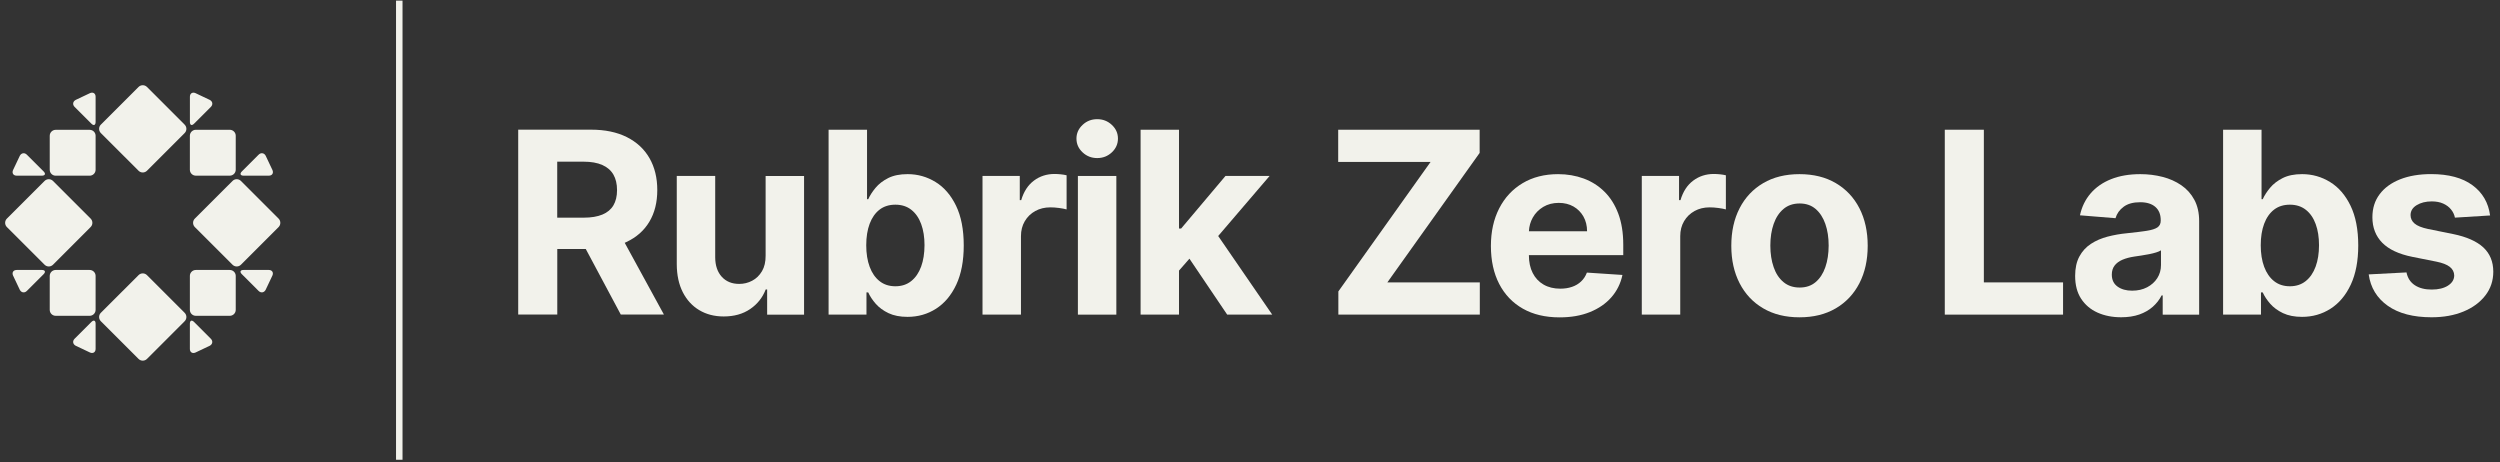
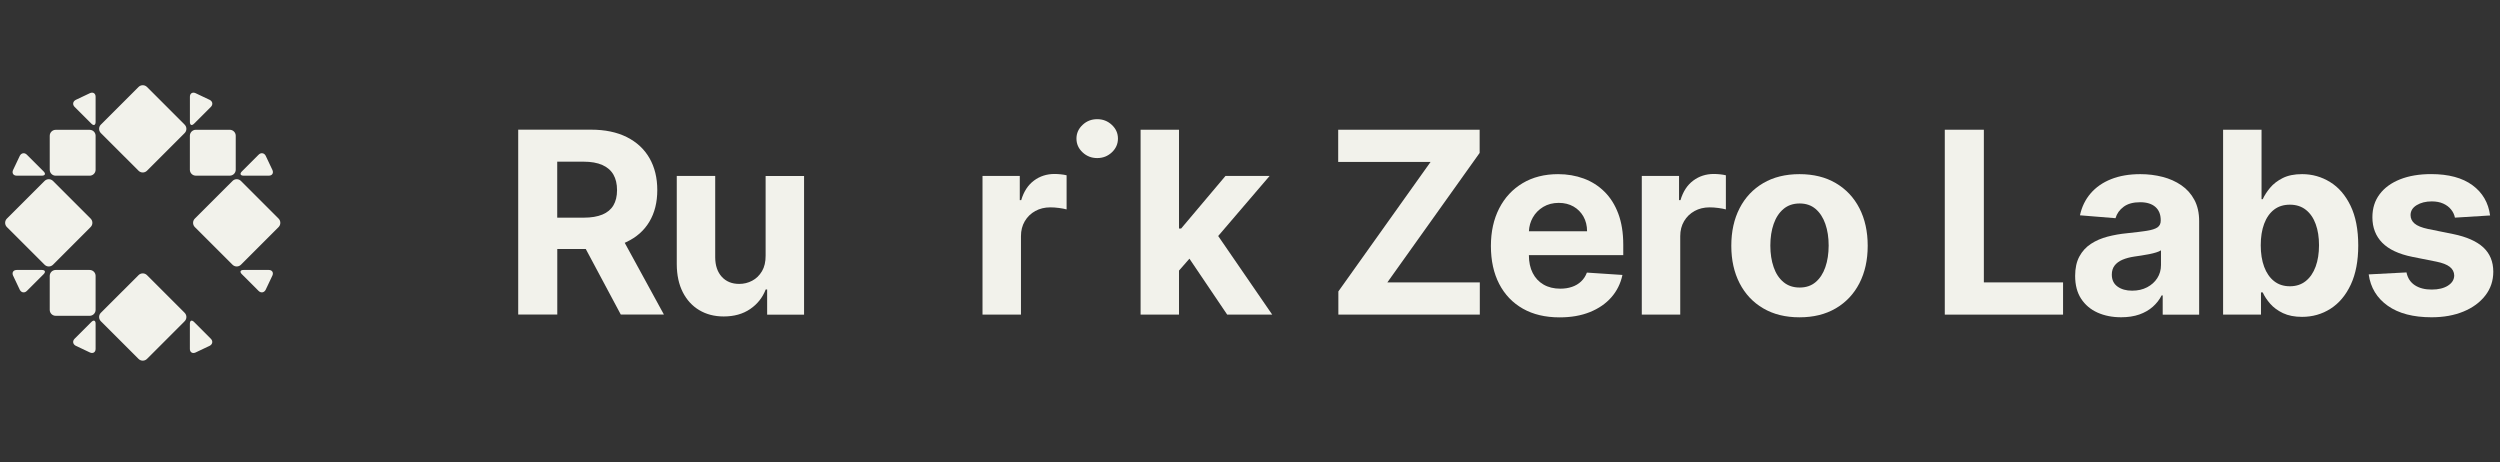
<svg xmlns="http://www.w3.org/2000/svg" width="211" height="39" viewBox="0 0 211 39" fill="none">
  <rect x="0" y="0" width="211" height="39" fill="#333333" stroke="none" />
  <path d="M12.404 23.221C12.209 23.025 11.889 23.025 11.694 23.221L8.511 26.401C8.316 26.597 8.316 26.916 8.511 27.112L11.694 30.293C11.889 30.488 12.209 30.488 12.404 30.293L15.584 27.112C15.78 26.916 15.78 26.597 15.584 26.401L12.404 23.221Z" fill="#F2F2EB" />
  <path d="M20.562 14.826H22.689C22.965 14.826 23.104 14.618 22.999 14.361L22.422 13.142C22.291 12.899 22.024 12.861 21.829 13.054L20.414 14.468C20.218 14.666 20.285 14.826 20.562 14.826Z" fill="#F2F2EB" />
  <path d="M7.604 7.856L6.387 8.433C6.144 8.564 6.103 8.831 6.298 9.024L7.714 10.438C7.909 10.634 8.069 10.567 8.069 10.29V8.163C8.069 7.889 7.859 7.749 7.604 7.856Z" fill="#F2F2EB" />
  <path d="M7.566 10.957H4.7C4.424 10.957 4.198 11.183 4.198 11.46V14.328C4.198 14.604 4.424 14.829 4.7 14.829H7.566C7.843 14.829 8.069 14.602 8.069 14.328V11.457C8.069 11.181 7.843 10.957 7.566 10.957Z" fill="#F2F2EB" />
  <path d="M7.566 22.784H4.7C4.424 22.784 4.198 23.011 4.198 23.285V26.153C4.198 26.43 4.424 26.654 4.7 26.654H7.566C7.843 26.654 8.069 26.427 8.069 26.153V23.285C8.069 23.011 7.843 22.784 7.566 22.784Z" fill="#F2F2EB" />
  <path d="M7.714 27.174L6.298 28.588C6.103 28.783 6.144 29.05 6.387 29.179L7.604 29.756C7.859 29.861 8.069 29.723 8.069 29.446V27.32C8.069 27.043 7.909 26.979 7.714 27.174Z" fill="#F2F2EB" />
  <path d="M12.404 7.339C12.209 7.144 11.889 7.144 11.694 7.339L8.511 10.52C8.316 10.715 8.316 11.035 8.511 11.23L11.694 14.411C11.889 14.606 12.209 14.606 12.404 14.411L15.584 11.23C15.78 11.035 15.78 10.715 15.584 10.52L12.404 7.339Z" fill="#F2F2EB" />
  <path d="M16.528 14.826H19.394C19.67 14.826 19.896 14.599 19.896 14.325V11.457C19.896 11.18 19.67 10.954 19.394 10.954H16.528C16.251 10.954 16.025 11.18 16.025 11.457V14.325C16.025 14.602 16.251 14.826 16.528 14.826Z" fill="#F2F2EB" />
  <path d="M16.381 10.438L17.796 9.024C17.991 8.829 17.951 8.562 17.708 8.433L16.49 7.856C16.235 7.751 16.028 7.889 16.028 8.166V10.293C16.026 10.567 16.185 10.634 16.381 10.438Z" fill="#F2F2EB" />
  <path d="M3.534 22.785H1.407C1.131 22.785 0.992 22.992 1.097 23.247L1.674 24.466C1.805 24.709 2.072 24.749 2.267 24.554L3.682 23.14C3.875 22.944 3.808 22.785 3.534 22.785Z" fill="#F2F2EB" />
-   <path d="M19.394 22.785H16.528C16.251 22.785 16.025 23.011 16.025 23.285V26.154C16.025 26.43 16.251 26.654 16.528 26.654H19.394C19.67 26.654 19.896 26.428 19.896 26.154V23.285C19.896 23.011 19.67 22.785 19.394 22.785Z" fill="#F2F2EB" />
  <path d="M22.685 22.784H20.557C20.281 22.784 20.214 22.944 20.41 23.139L21.825 24.553C22.02 24.749 22.287 24.708 22.418 24.465L22.995 23.247C23.102 22.994 22.961 22.784 22.685 22.784Z" fill="#F2F2EB" />
  <path d="M7.651 19.16C7.846 18.965 7.846 18.645 7.651 18.45L4.473 15.272C4.278 15.076 3.958 15.076 3.763 15.272L0.58 18.452C0.385 18.648 0.385 18.967 0.58 19.163L3.763 22.343C3.958 22.539 4.278 22.539 4.473 22.343L7.651 19.16Z" fill="#F2F2EB" />
  <path d="M23.513 18.45L20.335 15.272C20.14 15.076 19.82 15.076 19.625 15.272L16.442 18.452C16.247 18.648 16.247 18.967 16.442 19.163L19.625 22.343C19.82 22.539 20.14 22.539 20.335 22.343L23.515 19.163C23.708 18.965 23.708 18.645 23.513 18.45Z" fill="#F2F2EB" />
  <path d="M16.38 27.174C16.184 26.979 16.025 27.046 16.025 27.322V29.449C16.025 29.725 16.235 29.864 16.487 29.759L17.704 29.182C17.948 29.051 17.988 28.784 17.793 28.59L16.38 27.174Z" fill="#F2F2EB" />
  <path d="M1.407 14.826H3.534C3.811 14.826 3.878 14.666 3.682 14.47L2.267 13.057C2.072 12.861 1.805 12.902 1.674 13.145L1.097 14.363C0.992 14.618 1.131 14.826 1.407 14.826Z" fill="#F2F2EB" />
-   <path d="M33.973 0.053H33.425V38.803H33.973V0.053Z" fill="#F2F2EB" />
  <path d="M52.869 20.426C53.715 20.03 54.361 19.461 54.806 18.714C55.252 17.97 55.475 17.079 55.475 16.044C55.475 15.011 55.256 14.115 54.818 13.35C54.38 12.584 53.741 11.993 52.907 11.573C52.071 11.154 51.066 10.944 49.889 10.944H43.737V26.549H47.035V21.018H49.441L52.395 26.549H56.035L52.726 20.493C52.774 20.472 52.822 20.45 52.869 20.426ZM47.032 13.645H49.255C49.889 13.645 50.415 13.738 50.835 13.924C51.254 14.11 51.566 14.38 51.771 14.735C51.976 15.09 52.078 15.527 52.078 16.046C52.078 16.559 51.976 16.988 51.771 17.334C51.566 17.68 51.254 17.939 50.837 18.111C50.42 18.283 49.898 18.371 49.269 18.371H47.03V13.645H47.032Z" fill="#F2F2EB" />
  <path d="M64.618 21.571C64.623 22.093 64.521 22.534 64.311 22.89C64.101 23.245 63.825 23.514 63.484 23.693C63.144 23.874 62.779 23.962 62.389 23.962C61.774 23.962 61.285 23.762 60.919 23.362C60.554 22.961 60.368 22.415 60.363 21.724V14.85H57.119V22.303C57.123 23.218 57.293 24.003 57.626 24.659C57.96 25.314 58.422 25.82 59.015 26.175C59.608 26.53 60.297 26.709 61.078 26.709C61.957 26.709 62.701 26.502 63.313 26.084C63.925 25.667 64.361 25.116 64.626 24.43H64.747V26.557H67.863V14.852H64.618V21.571Z" fill="#F2F2EB" />
-   <path d="M78.965 15.365C78.243 14.921 77.457 14.697 76.604 14.697C75.949 14.697 75.403 14.807 74.963 15.029C74.524 15.251 74.169 15.525 73.898 15.851C73.626 16.178 73.419 16.5 73.278 16.815H73.178V10.947H69.933V26.552H73.13V24.678H73.276C73.424 25.002 73.636 25.324 73.914 25.641C74.193 25.958 74.553 26.221 74.991 26.43C75.43 26.638 75.966 26.743 76.594 26.743C77.483 26.743 78.286 26.514 79.005 26.054C79.722 25.594 80.292 24.916 80.711 24.02C81.13 23.123 81.34 22.022 81.34 20.718C81.34 19.378 81.123 18.259 80.692 17.368C80.261 16.476 79.684 15.808 78.965 15.365ZM77.743 22.503C77.552 23.023 77.273 23.431 76.909 23.722C76.544 24.015 76.097 24.161 75.57 24.161C75.048 24.161 74.603 24.018 74.238 23.729C73.874 23.443 73.593 23.04 73.4 22.52C73.207 22.003 73.111 21.395 73.111 20.699C73.111 20.002 73.207 19.399 73.4 18.884C73.593 18.372 73.871 17.976 74.234 17.694C74.596 17.415 75.041 17.275 75.57 17.275C76.104 17.275 76.552 17.42 76.918 17.709C77.283 17.997 77.562 18.4 77.748 18.913C77.936 19.425 78.029 20.021 78.029 20.696C78.026 21.383 77.933 21.984 77.743 22.503Z" fill="#F2F2EB" />
  <path d="M89.001 14.683C88.346 14.683 87.767 14.869 87.265 15.243C86.762 15.618 86.405 16.166 86.19 16.893H86.069V14.85H82.924V26.555H86.169V19.933C86.169 19.456 86.276 19.035 86.493 18.667C86.71 18.302 87.003 18.016 87.377 17.809C87.751 17.604 88.175 17.501 88.651 17.501C88.875 17.501 89.121 17.518 89.39 17.554C89.659 17.59 89.869 17.63 90.021 17.675V14.795C89.878 14.759 89.714 14.731 89.526 14.712C89.34 14.693 89.163 14.683 89.001 14.683Z" fill="#F2F2EB" />
-   <path d="M94.219 14.851H90.974V26.555H94.219V14.851Z" fill="#F2F2EB" />
  <path d="M93.841 10.542C93.498 10.22 93.085 10.058 92.604 10.058C92.123 10.058 91.708 10.22 91.368 10.542C91.025 10.864 90.853 11.25 90.853 11.696C90.853 12.149 91.025 12.535 91.368 12.857C91.711 13.179 92.123 13.341 92.604 13.341C93.085 13.341 93.5 13.179 93.841 12.857C94.184 12.535 94.355 12.146 94.355 11.696C94.355 11.247 94.184 10.864 93.841 10.542Z" fill="#F2F2EB" />
  <path d="M107.154 14.85H103.43L99.685 19.291H99.508V10.949H96.266V26.554H99.508V22.837L100.388 21.833L103.575 26.554H107.375L102.815 19.919L107.154 14.85Z" fill="#F2F2EB" />
  <path d="M124.882 12.906V10.949H112.944V13.669H120.739L112.958 24.596V26.554H124.896V23.834H117.092L124.882 12.906Z" fill="#F2F2EB" />
  <path d="M135.414 16.176C134.914 15.682 134.33 15.313 133.663 15.067C132.996 14.822 132.276 14.698 131.504 14.698C130.356 14.698 129.358 14.953 128.507 15.461C127.657 15.969 126.999 16.677 126.532 17.587C126.066 18.496 125.832 19.555 125.832 20.759C125.832 21.994 126.066 23.062 126.532 23.963C126.999 24.864 127.666 25.561 128.531 26.052C129.396 26.543 130.43 26.786 131.633 26.786C132.598 26.786 133.448 26.638 134.187 26.34C134.926 26.042 135.531 25.627 136 25.091C136.469 24.555 136.781 23.927 136.934 23.205L133.934 23.007C133.823 23.303 133.661 23.551 133.446 23.753C133.234 23.956 132.977 24.109 132.677 24.211C132.376 24.314 132.048 24.364 131.688 24.364C131.145 24.364 130.675 24.249 130.28 24.02C129.884 23.791 129.577 23.467 129.363 23.045C129.146 22.623 129.039 22.122 129.039 21.543V21.536H137.003V20.644C137.003 19.648 136.862 18.78 136.584 18.033C136.305 17.287 135.914 16.67 135.414 16.176ZM129.041 19.521C129.06 19.102 129.17 18.715 129.365 18.367C129.577 17.988 129.875 17.688 130.251 17.461C130.63 17.235 131.064 17.123 131.557 17.123C132.029 17.123 132.443 17.225 132.803 17.43C133.16 17.635 133.441 17.919 133.644 18.279C133.846 18.639 133.949 19.054 133.949 19.521H129.041Z" fill="#F2F2EB" />
  <path d="M144.645 14.683C143.989 14.683 143.411 14.869 142.908 15.243C142.405 15.618 142.048 16.166 141.833 16.893H141.712V14.85H138.567V26.555H141.812V19.933C141.812 19.456 141.919 19.035 142.136 18.667C142.353 18.302 142.646 18.016 143.02 17.809C143.394 17.604 143.818 17.501 144.294 17.501C144.518 17.501 144.764 17.518 145.033 17.554C145.302 17.59 145.512 17.63 145.664 17.675V14.795C145.521 14.759 145.357 14.731 145.169 14.712C144.983 14.693 144.807 14.683 144.645 14.683Z" fill="#F2F2EB" />
  <path d="M154.942 15.456C154.082 14.95 153.06 14.698 151.878 14.698C150.696 14.698 149.674 14.95 148.814 15.456C147.954 15.961 147.29 16.667 146.823 17.573C146.356 18.479 146.122 19.538 146.122 20.747C146.122 21.946 146.356 22.997 146.823 23.906C147.29 24.812 147.954 25.52 148.814 26.023C149.674 26.529 150.696 26.781 151.878 26.781C153.06 26.781 154.082 26.529 154.942 26.023C155.802 25.518 156.467 24.812 156.934 23.906C157.4 23 157.634 21.946 157.634 20.747C157.634 19.538 157.4 18.479 156.934 17.573C156.467 16.667 155.802 15.961 154.942 15.456ZM154.06 22.547C153.875 23.081 153.603 23.501 153.241 23.808C152.881 24.116 152.431 24.268 151.892 24.268C151.349 24.268 150.894 24.116 150.525 23.808C150.156 23.501 149.879 23.081 149.696 22.547C149.51 22.013 149.417 21.407 149.417 20.725C149.417 20.046 149.51 19.438 149.696 18.904C149.882 18.37 150.158 17.948 150.525 17.638C150.892 17.328 151.349 17.173 151.892 17.173C152.431 17.173 152.879 17.328 153.241 17.638C153.601 17.948 153.875 18.37 154.06 18.904C154.246 19.438 154.339 20.043 154.339 20.725C154.337 21.407 154.244 22.013 154.06 22.547Z" fill="#F2F2EB" />
  <path d="M167.437 10.949H164.14V26.554H174.122V23.834H167.437V10.949Z" fill="#F2F2EB" />
  <path d="M184.104 15.635C183.64 15.315 183.109 15.079 182.513 14.927C181.917 14.774 181.293 14.698 180.643 14.698C179.709 14.698 178.887 14.838 178.179 15.12C177.472 15.401 176.893 15.804 176.447 16.324C175.999 16.844 175.702 17.461 175.549 18.172L178.549 18.415C178.661 18.029 178.889 17.707 179.235 17.452C179.58 17.194 180.045 17.068 180.628 17.068C181.181 17.068 181.61 17.199 181.913 17.464C182.215 17.728 182.365 18.1 182.365 18.584V18.63C182.365 18.878 182.272 19.066 182.084 19.195C181.896 19.321 181.593 19.416 181.179 19.481C180.762 19.545 180.214 19.612 179.535 19.683C178.956 19.738 178.403 19.836 177.879 19.972C177.355 20.108 176.886 20.313 176.474 20.582C176.061 20.852 175.737 21.207 175.499 21.648C175.261 22.089 175.142 22.635 175.142 23.286C175.142 24.059 175.311 24.702 175.649 25.217C175.988 25.732 176.447 26.121 177.031 26.383C177.615 26.645 178.279 26.777 179.025 26.777C179.604 26.777 180.114 26.698 180.555 26.545C180.995 26.39 181.374 26.173 181.689 25.897C182.003 25.62 182.256 25.298 182.441 24.934H182.532V26.557H185.608V18.663C185.608 17.967 185.474 17.368 185.205 16.867C184.936 16.364 184.569 15.954 184.104 15.635ZM182.387 22.37C182.387 22.783 182.282 23.15 182.075 23.474C181.867 23.799 181.579 24.056 181.215 24.247C180.85 24.438 180.428 24.533 179.949 24.533C179.452 24.533 179.042 24.419 178.72 24.187C178.399 23.956 178.237 23.62 178.237 23.179C178.237 22.874 178.315 22.618 178.472 22.413C178.63 22.208 178.851 22.044 179.135 21.922C179.418 21.801 179.752 21.712 180.133 21.655C180.312 21.629 180.509 21.6 180.726 21.567C180.945 21.534 181.162 21.495 181.381 21.453C181.6 21.41 181.796 21.362 181.972 21.307C182.148 21.252 182.287 21.195 182.387 21.128V22.37Z" fill="#F2F2EB" />
  <path d="M196.661 15.365C195.939 14.921 195.153 14.697 194.3 14.697C193.645 14.697 193.099 14.807 192.659 15.029C192.22 15.251 191.865 15.525 191.594 15.851C191.322 16.178 191.115 16.5 190.974 16.815H190.874V10.947H187.629V26.552H190.827V24.678H190.972C191.12 25.002 191.332 25.324 191.61 25.641C191.889 25.958 192.249 26.221 192.687 26.43C193.126 26.638 193.662 26.743 194.291 26.743C195.179 26.743 195.982 26.514 196.701 26.054C197.419 25.594 197.988 24.916 198.407 24.02C198.827 23.123 199.036 22.022 199.036 20.718C199.036 19.378 198.819 18.259 198.388 17.368C197.957 16.476 197.383 15.808 196.661 15.365ZM195.439 22.503C195.248 23.023 194.969 23.431 194.605 23.722C194.24 24.015 193.793 24.161 193.266 24.161C192.744 24.161 192.299 24.018 191.934 23.729C191.57 23.443 191.289 23.04 191.096 22.52C190.903 22.003 190.807 21.395 190.807 20.699C190.807 20.002 190.903 19.399 191.096 18.884C191.289 18.372 191.567 17.976 191.93 17.694C192.292 17.415 192.737 17.275 193.266 17.275C193.8 17.275 194.248 17.42 194.615 17.709C194.981 17.997 195.258 18.4 195.444 18.913C195.632 19.425 195.725 20.021 195.725 20.696C195.725 21.383 195.629 21.984 195.439 22.503Z" fill="#F2F2EB" />
  <path d="M209.595 20.884C209.037 20.367 208.189 19.99 207.053 19.756L204.937 19.329C204.394 19.213 204.011 19.058 203.787 18.864C203.563 18.671 203.451 18.435 203.451 18.156C203.451 17.806 203.622 17.524 203.968 17.315C204.313 17.105 204.737 16.998 205.24 16.998C205.616 16.998 205.938 17.06 206.212 17.184C206.484 17.308 206.703 17.472 206.869 17.68C207.036 17.884 207.146 18.116 207.196 18.369L210.164 18.185C210.021 17.107 209.526 16.256 208.675 15.631C207.825 15.007 206.662 14.694 205.185 14.694C204.185 14.694 203.313 14.842 202.569 15.135C201.826 15.431 201.249 15.848 200.842 16.392C200.432 16.936 200.23 17.584 200.23 18.335C200.23 19.208 200.509 19.928 201.064 20.491C201.619 21.053 202.469 21.451 203.61 21.68L205.635 22.083C206.143 22.186 206.519 22.331 206.762 22.522C207.005 22.713 207.129 22.956 207.136 23.249C207.132 23.6 206.955 23.886 206.607 24.108C206.26 24.329 205.802 24.439 205.233 24.439C204.654 24.439 204.18 24.315 203.808 24.07C203.436 23.824 203.203 23.464 203.108 22.992L199.918 23.159C200.075 24.277 200.611 25.159 201.528 25.808C202.445 26.456 203.677 26.778 205.226 26.778C206.241 26.778 207.139 26.616 207.918 26.294C208.697 25.972 209.311 25.521 209.759 24.942C210.21 24.363 210.434 23.69 210.434 22.923C210.431 22.083 210.152 21.404 209.595 20.884Z" fill="#F2F2EB" />
</svg>